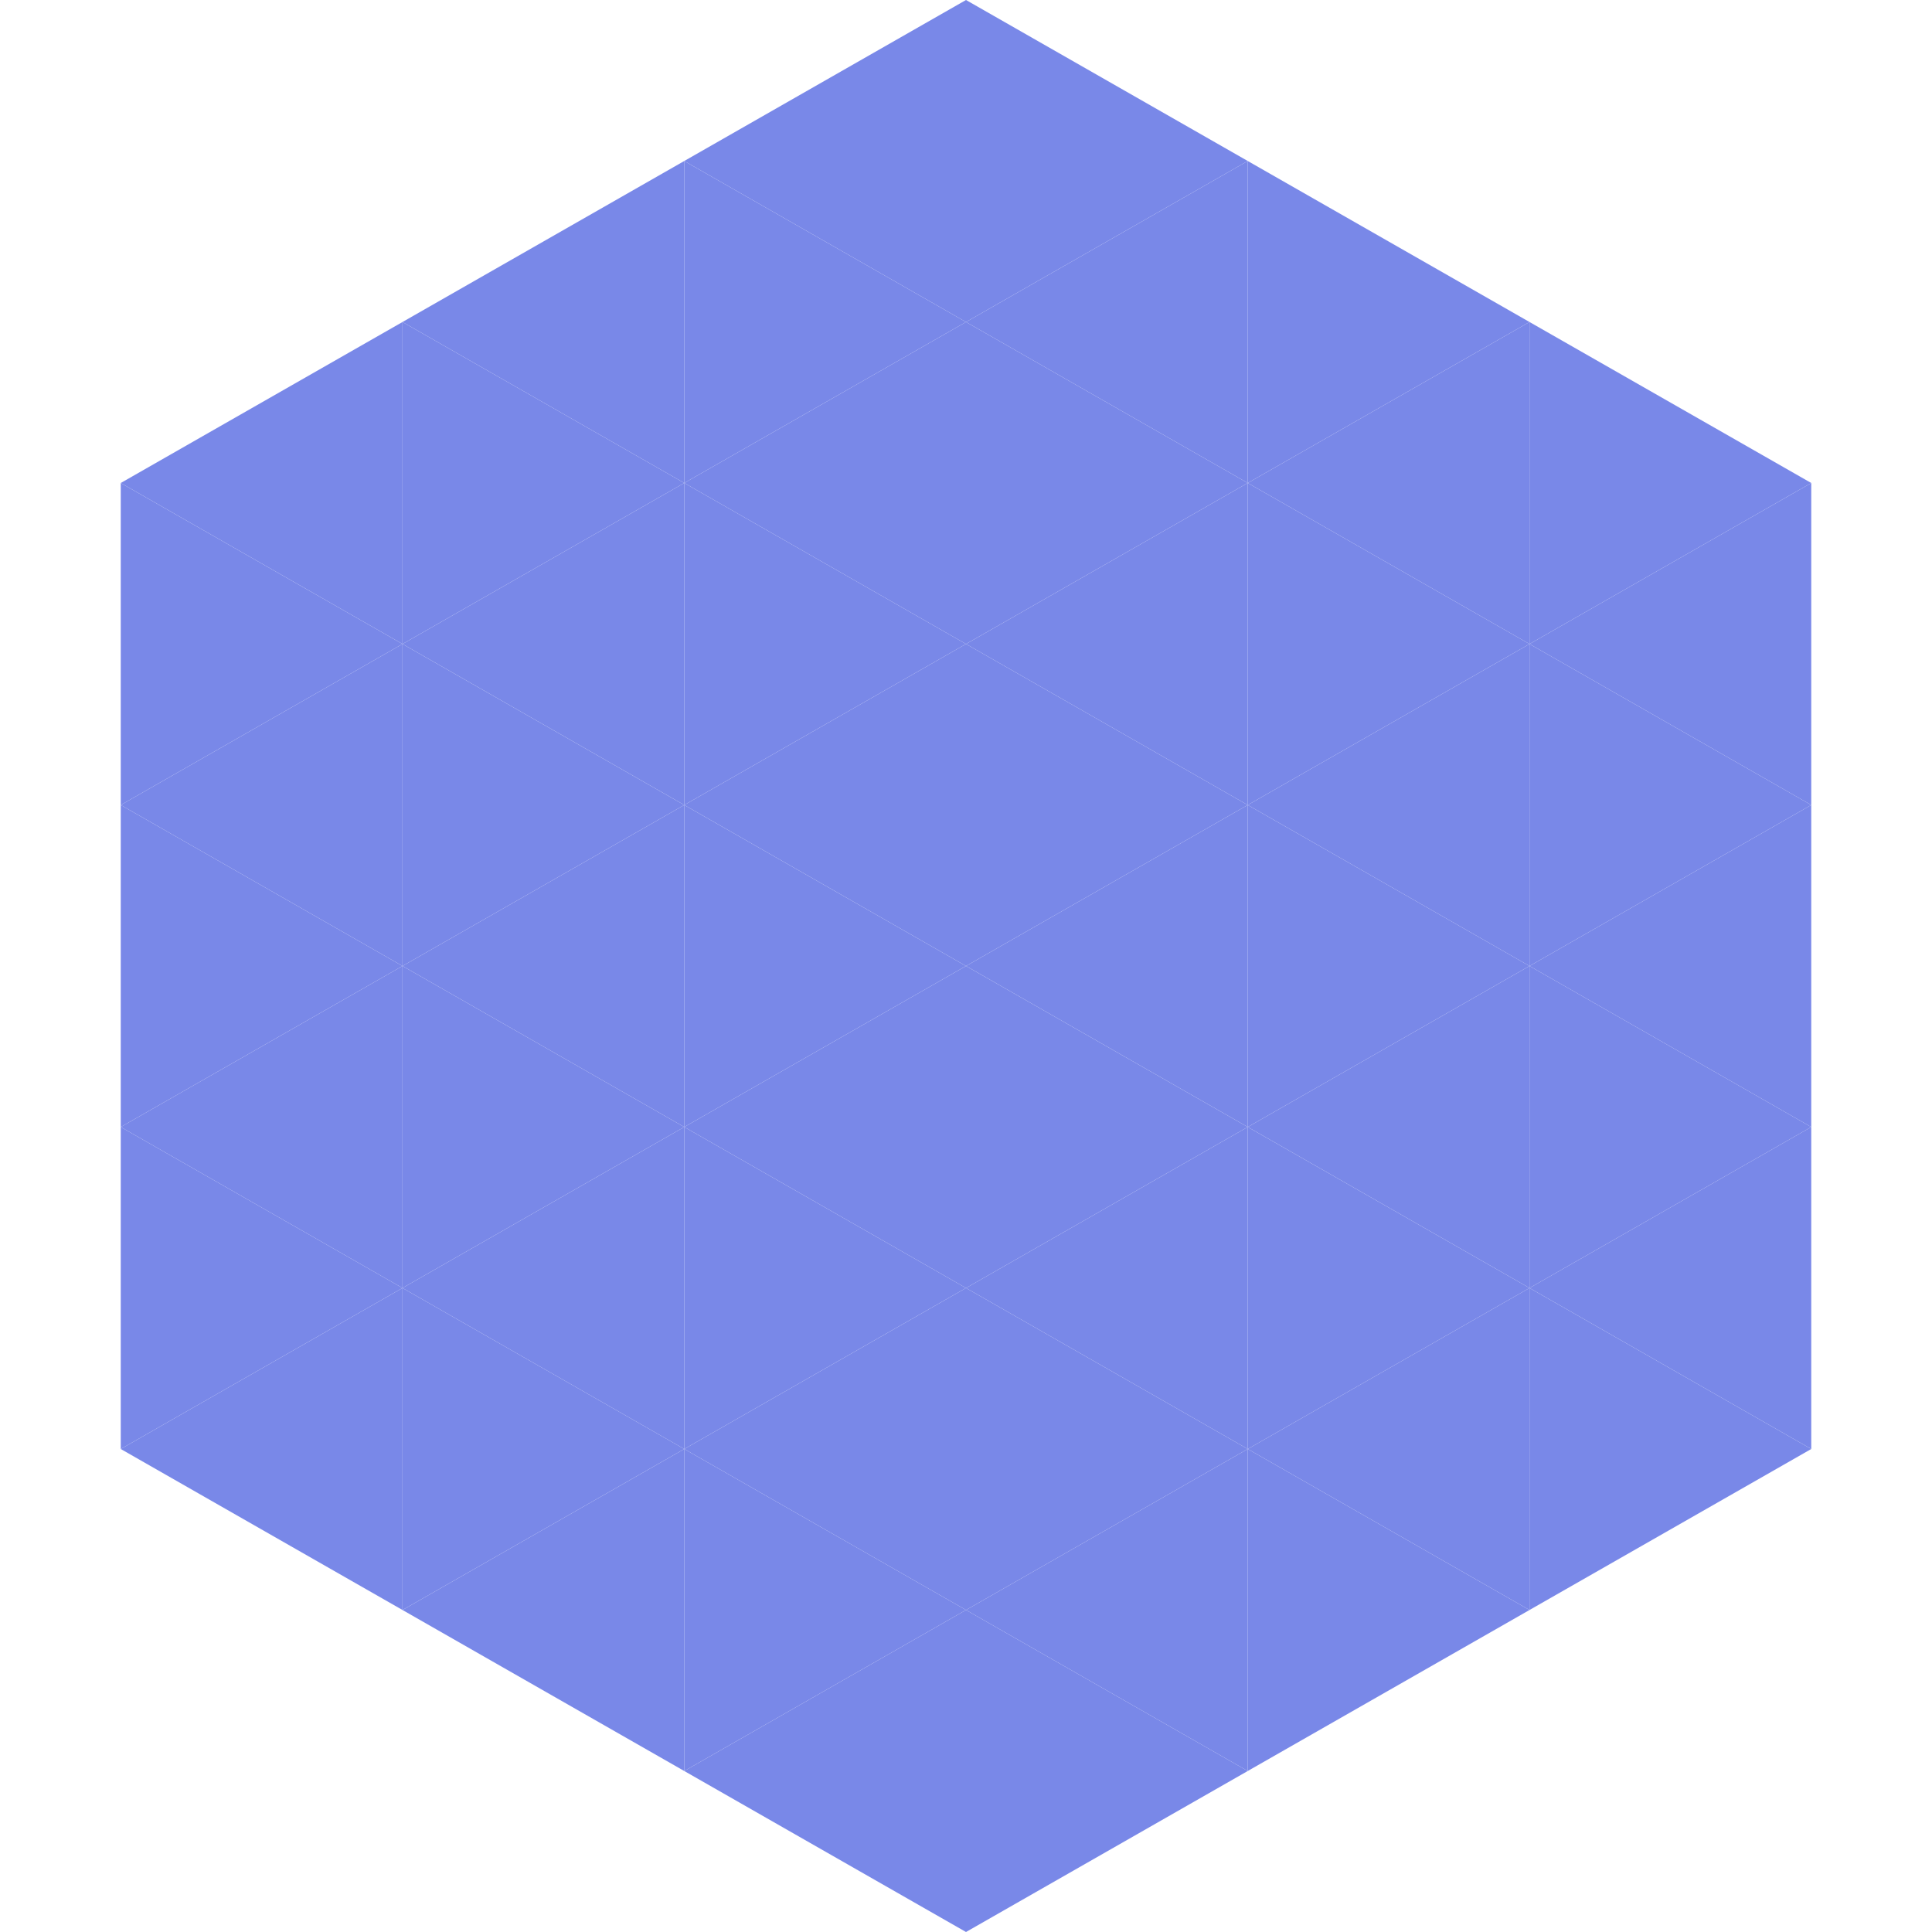
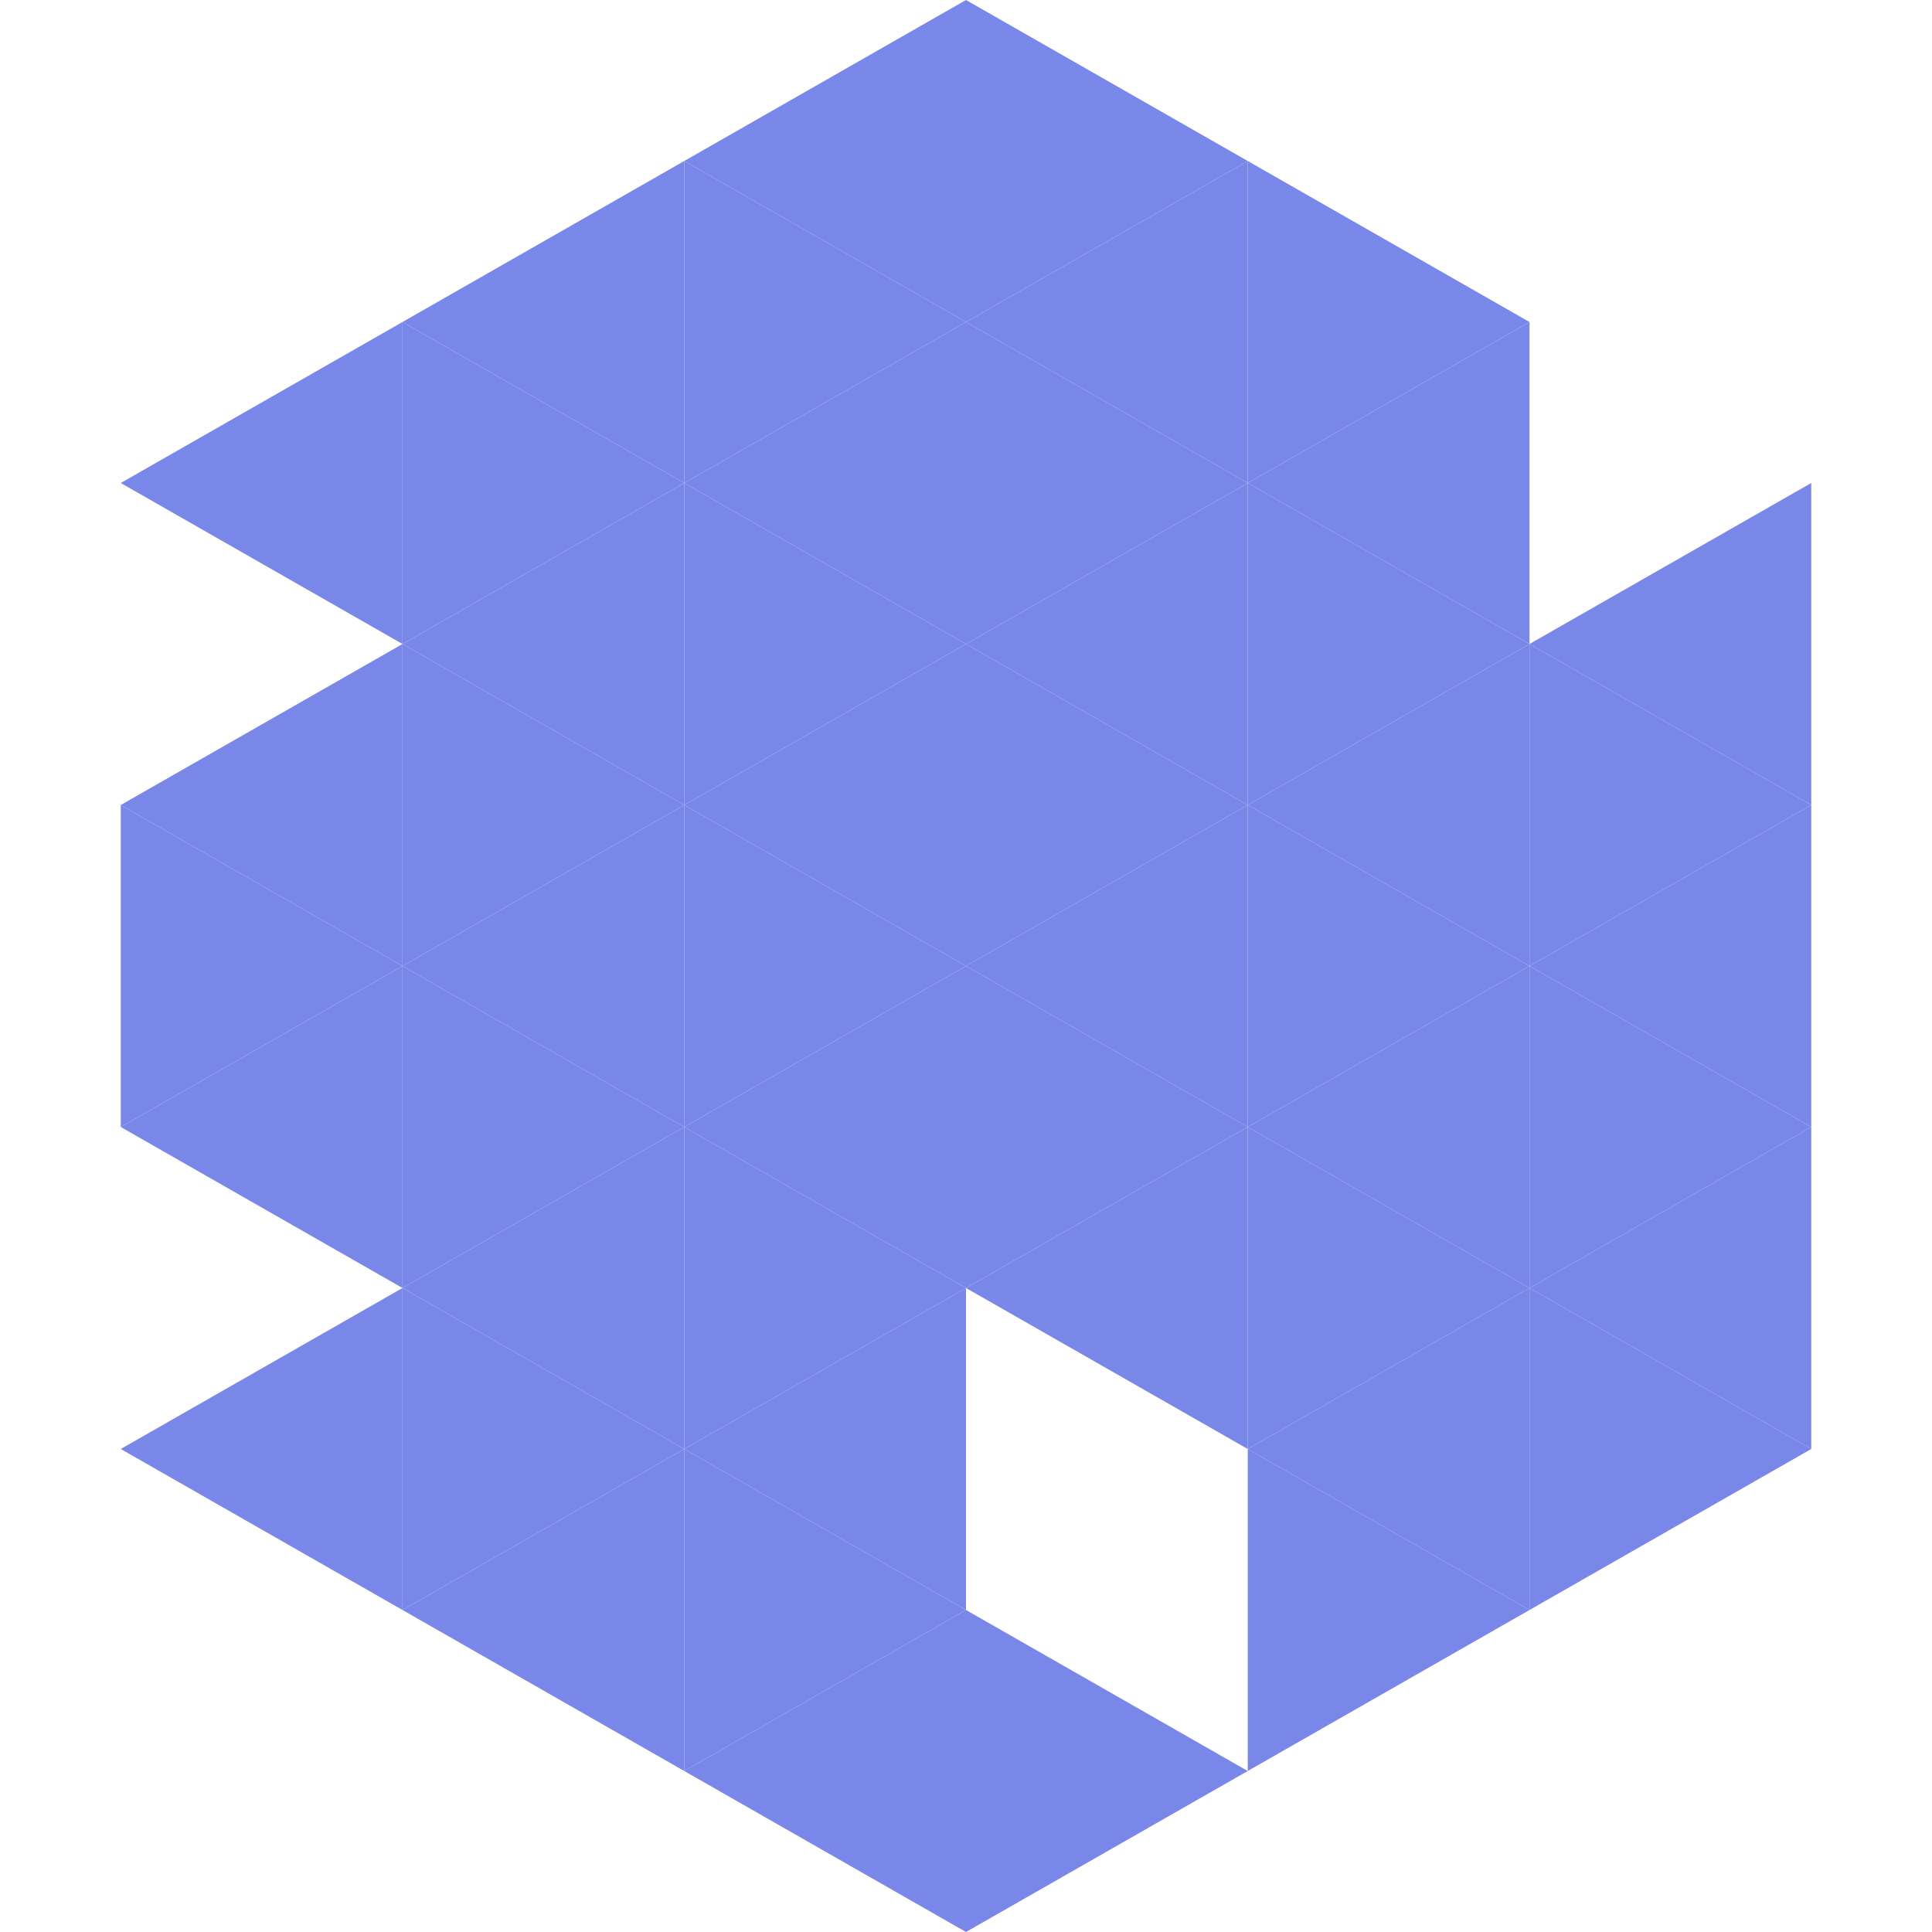
<svg xmlns="http://www.w3.org/2000/svg" width="240" height="240">
  <polygon points="50,40 15,60 50,80" style="fill:rgb(121,136,232)" />
-   <polygon points="190,40 225,60 190,80" style="fill:rgb(121,136,232)" />
-   <polygon points="15,60 50,80 15,100" style="fill:rgb(121,136,232)" />
  <polygon points="225,60 190,80 225,100" style="fill:rgb(121,136,232)" />
  <polygon points="50,80 15,100 50,120" style="fill:rgb(121,136,232)" />
  <polygon points="190,80 225,100 190,120" style="fill:rgb(121,136,232)" />
  <polygon points="15,100 50,120 15,140" style="fill:rgb(121,136,232)" />
  <polygon points="225,100 190,120 225,140" style="fill:rgb(121,136,232)" />
  <polygon points="50,120 15,140 50,160" style="fill:rgb(121,136,232)" />
  <polygon points="190,120 225,140 190,160" style="fill:rgb(121,136,232)" />
-   <polygon points="15,140 50,160 15,180" style="fill:rgb(121,136,232)" />
  <polygon points="225,140 190,160 225,180" style="fill:rgb(121,136,232)" />
  <polygon points="50,160 15,180 50,200" style="fill:rgb(121,136,232)" />
  <polygon points="190,160 225,180 190,200" style="fill:rgb(121,136,232)" />
  <polygon points="15,180 50,200 15,220" style="fill:rgb(255,255,255); fill-opacity:0" />
  <polygon points="225,180 190,200 225,220" style="fill:rgb(255,255,255); fill-opacity:0" />
  <polygon points="50,0 85,20 50,40" style="fill:rgb(255,255,255); fill-opacity:0" />
  <polygon points="190,0 155,20 190,40" style="fill:rgb(255,255,255); fill-opacity:0" />
  <polygon points="85,20 50,40 85,60" style="fill:rgb(121,136,232)" />
  <polygon points="155,20 190,40 155,60" style="fill:rgb(121,136,232)" />
  <polygon points="50,40 85,60 50,80" style="fill:rgb(121,136,232)" />
  <polygon points="190,40 155,60 190,80" style="fill:rgb(121,136,232)" />
  <polygon points="85,60 50,80 85,100" style="fill:rgb(121,136,232)" />
  <polygon points="155,60 190,80 155,100" style="fill:rgb(121,136,232)" />
  <polygon points="50,80 85,100 50,120" style="fill:rgb(121,136,232)" />
  <polygon points="190,80 155,100 190,120" style="fill:rgb(121,136,232)" />
  <polygon points="85,100 50,120 85,140" style="fill:rgb(121,136,232)" />
  <polygon points="155,100 190,120 155,140" style="fill:rgb(121,136,232)" />
  <polygon points="50,120 85,140 50,160" style="fill:rgb(121,136,232)" />
  <polygon points="190,120 155,140 190,160" style="fill:rgb(121,136,232)" />
  <polygon points="85,140 50,160 85,180" style="fill:rgb(121,136,232)" />
  <polygon points="155,140 190,160 155,180" style="fill:rgb(121,136,232)" />
  <polygon points="50,160 85,180 50,200" style="fill:rgb(121,136,232)" />
  <polygon points="190,160 155,180 190,200" style="fill:rgb(121,136,232)" />
  <polygon points="85,180 50,200 85,220" style="fill:rgb(121,136,232)" />
  <polygon points="155,180 190,200 155,220" style="fill:rgb(121,136,232)" />
  <polygon points="120,0 85,20 120,40" style="fill:rgb(121,136,232)" />
  <polygon points="120,0 155,20 120,40" style="fill:rgb(121,136,232)" />
  <polygon points="85,20 120,40 85,60" style="fill:rgb(121,136,232)" />
  <polygon points="155,20 120,40 155,60" style="fill:rgb(121,136,232)" />
  <polygon points="120,40 85,60 120,80" style="fill:rgb(121,136,232)" />
  <polygon points="120,40 155,60 120,80" style="fill:rgb(121,136,232)" />
  <polygon points="85,60 120,80 85,100" style="fill:rgb(121,136,232)" />
  <polygon points="155,60 120,80 155,100" style="fill:rgb(121,136,232)" />
  <polygon points="120,80 85,100 120,120" style="fill:rgb(121,136,232)" />
  <polygon points="120,80 155,100 120,120" style="fill:rgb(121,136,232)" />
  <polygon points="85,100 120,120 85,140" style="fill:rgb(121,136,232)" />
  <polygon points="155,100 120,120 155,140" style="fill:rgb(121,136,232)" />
  <polygon points="120,120 85,140 120,160" style="fill:rgb(121,136,232)" />
  <polygon points="120,120 155,140 120,160" style="fill:rgb(121,136,232)" />
  <polygon points="85,140 120,160 85,180" style="fill:rgb(121,136,232)" />
  <polygon points="155,140 120,160 155,180" style="fill:rgb(121,136,232)" />
  <polygon points="120,160 85,180 120,200" style="fill:rgb(121,136,232)" />
-   <polygon points="120,160 155,180 120,200" style="fill:rgb(121,136,232)" />
  <polygon points="85,180 120,200 85,220" style="fill:rgb(121,136,232)" />
-   <polygon points="155,180 120,200 155,220" style="fill:rgb(121,136,232)" />
  <polygon points="120,200 85,220 120,240" style="fill:rgb(121,136,232)" />
  <polygon points="120,200 155,220 120,240" style="fill:rgb(121,136,232)" />
  <polygon points="85,220 120,240 85,260" style="fill:rgb(255,255,255); fill-opacity:0" />
  <polygon points="155,220 120,240 155,260" style="fill:rgb(255,255,255); fill-opacity:0" />
</svg>